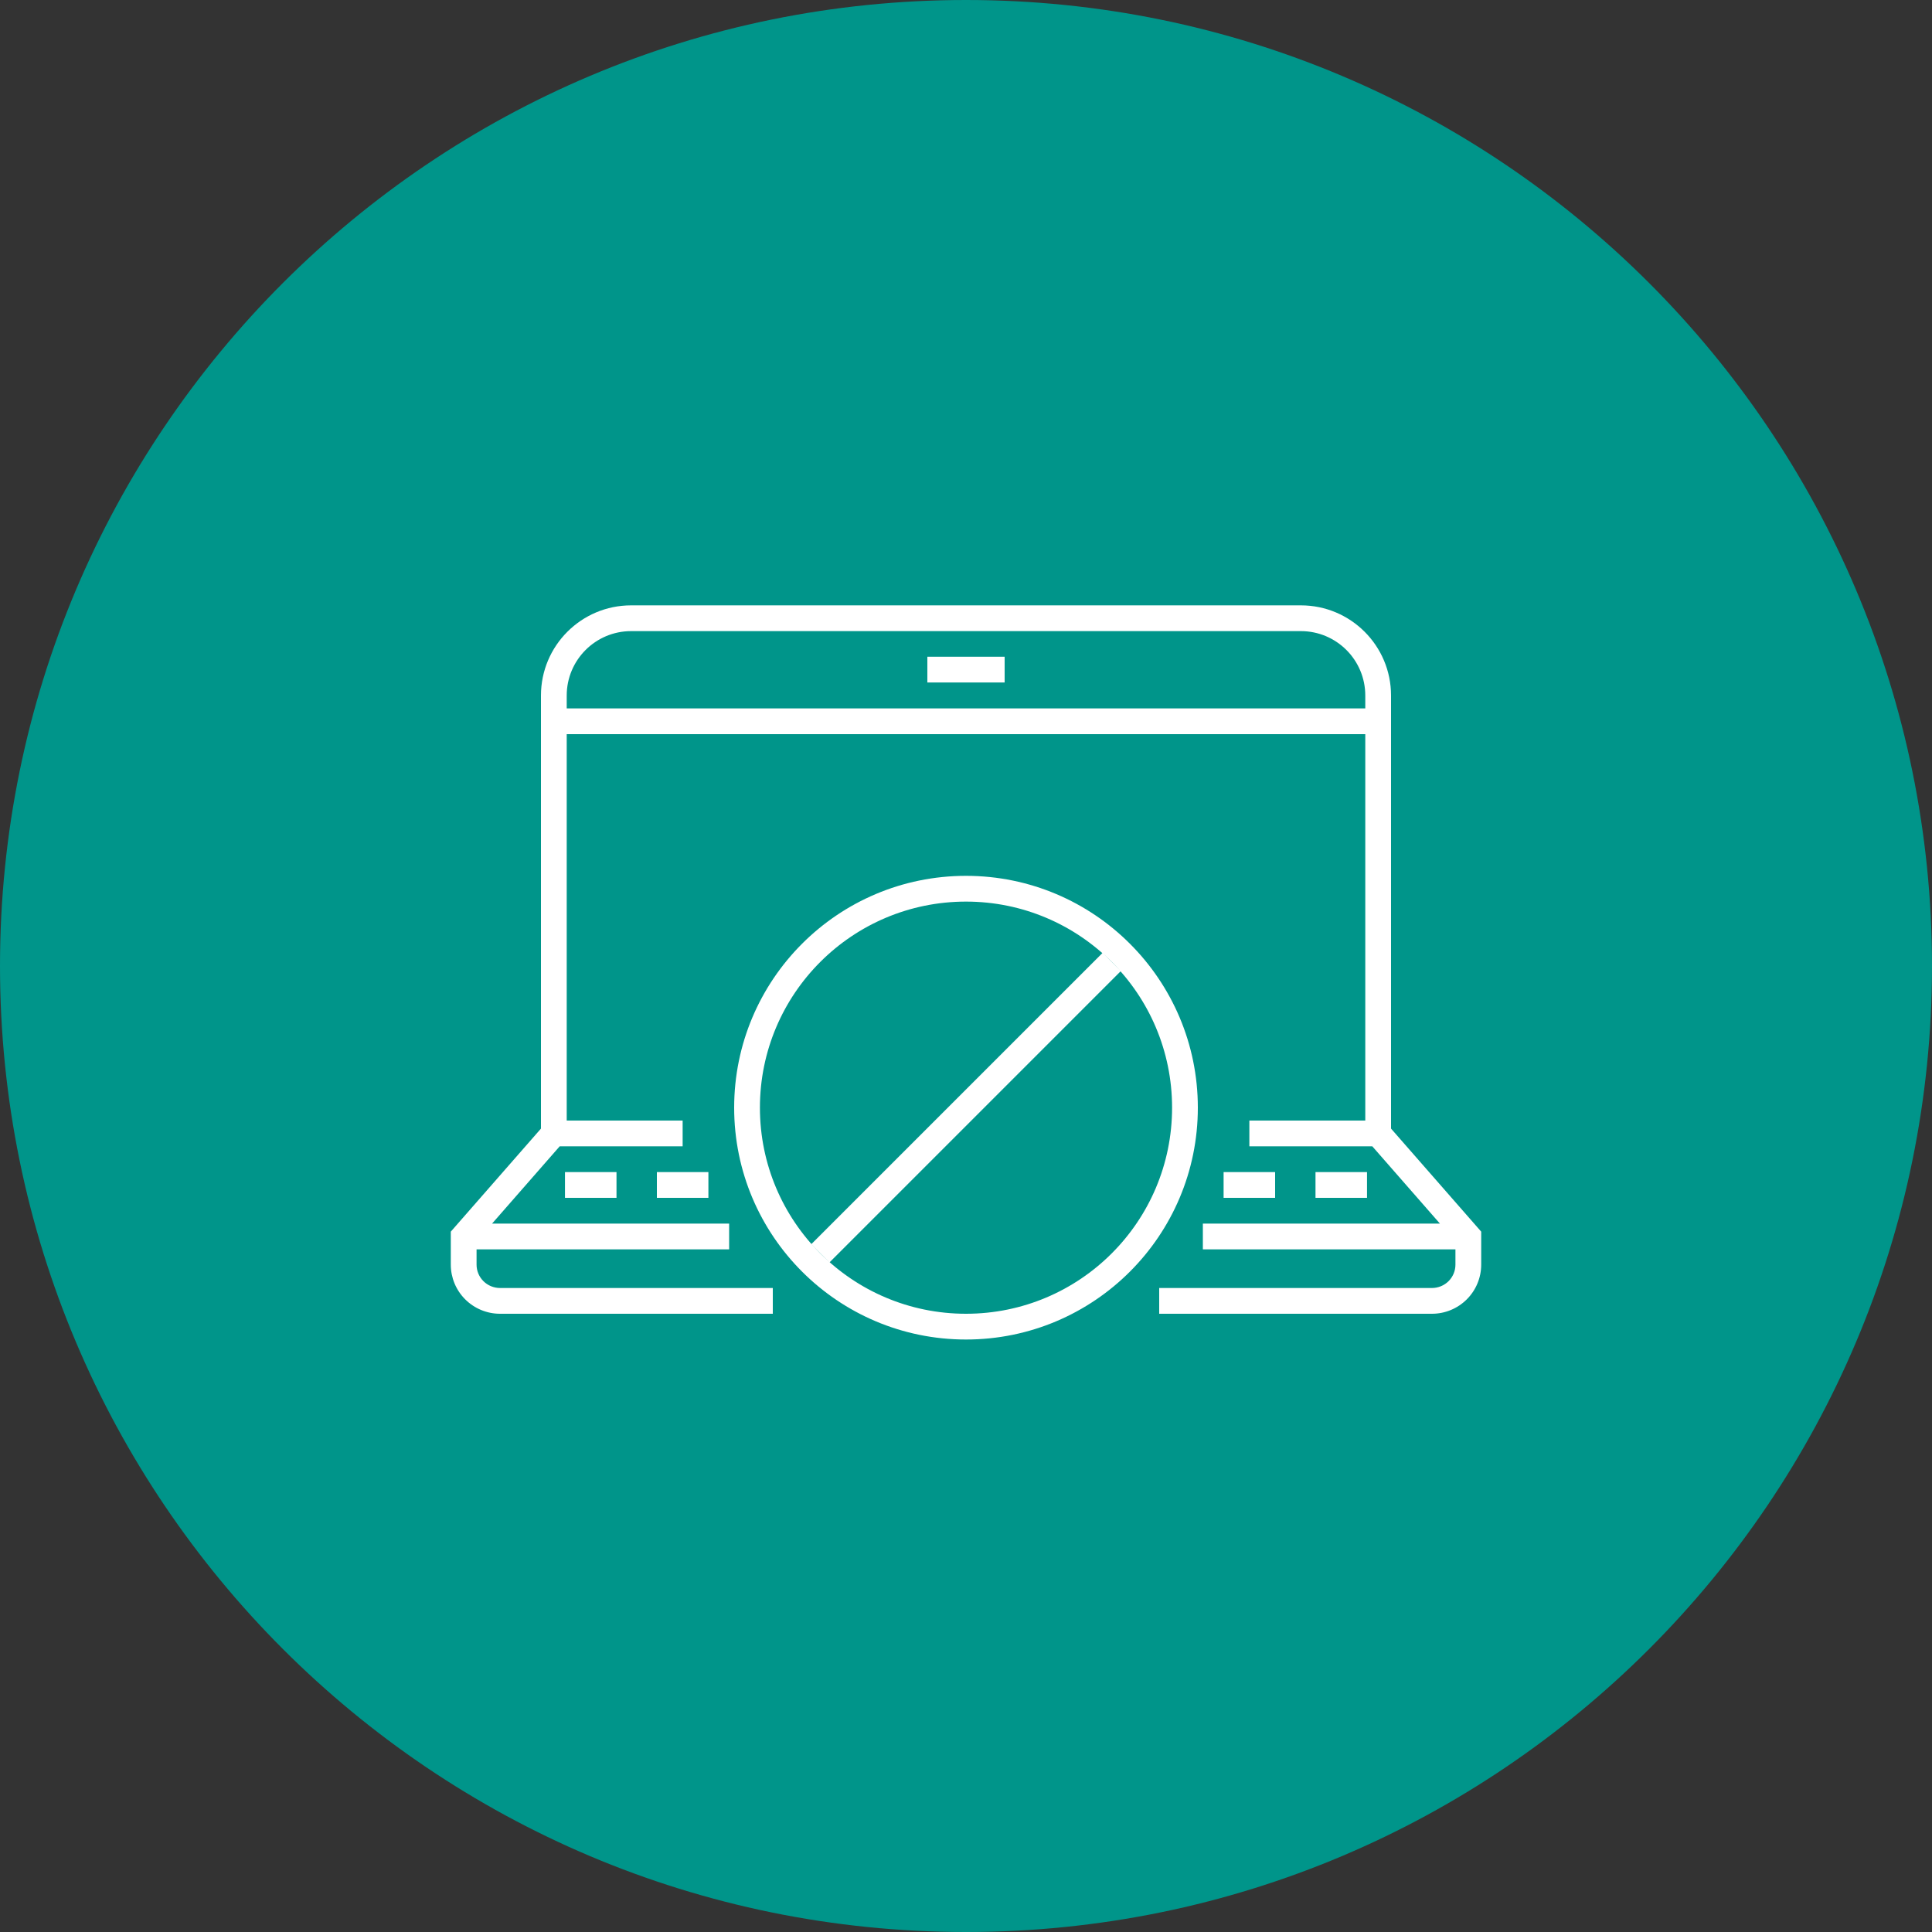
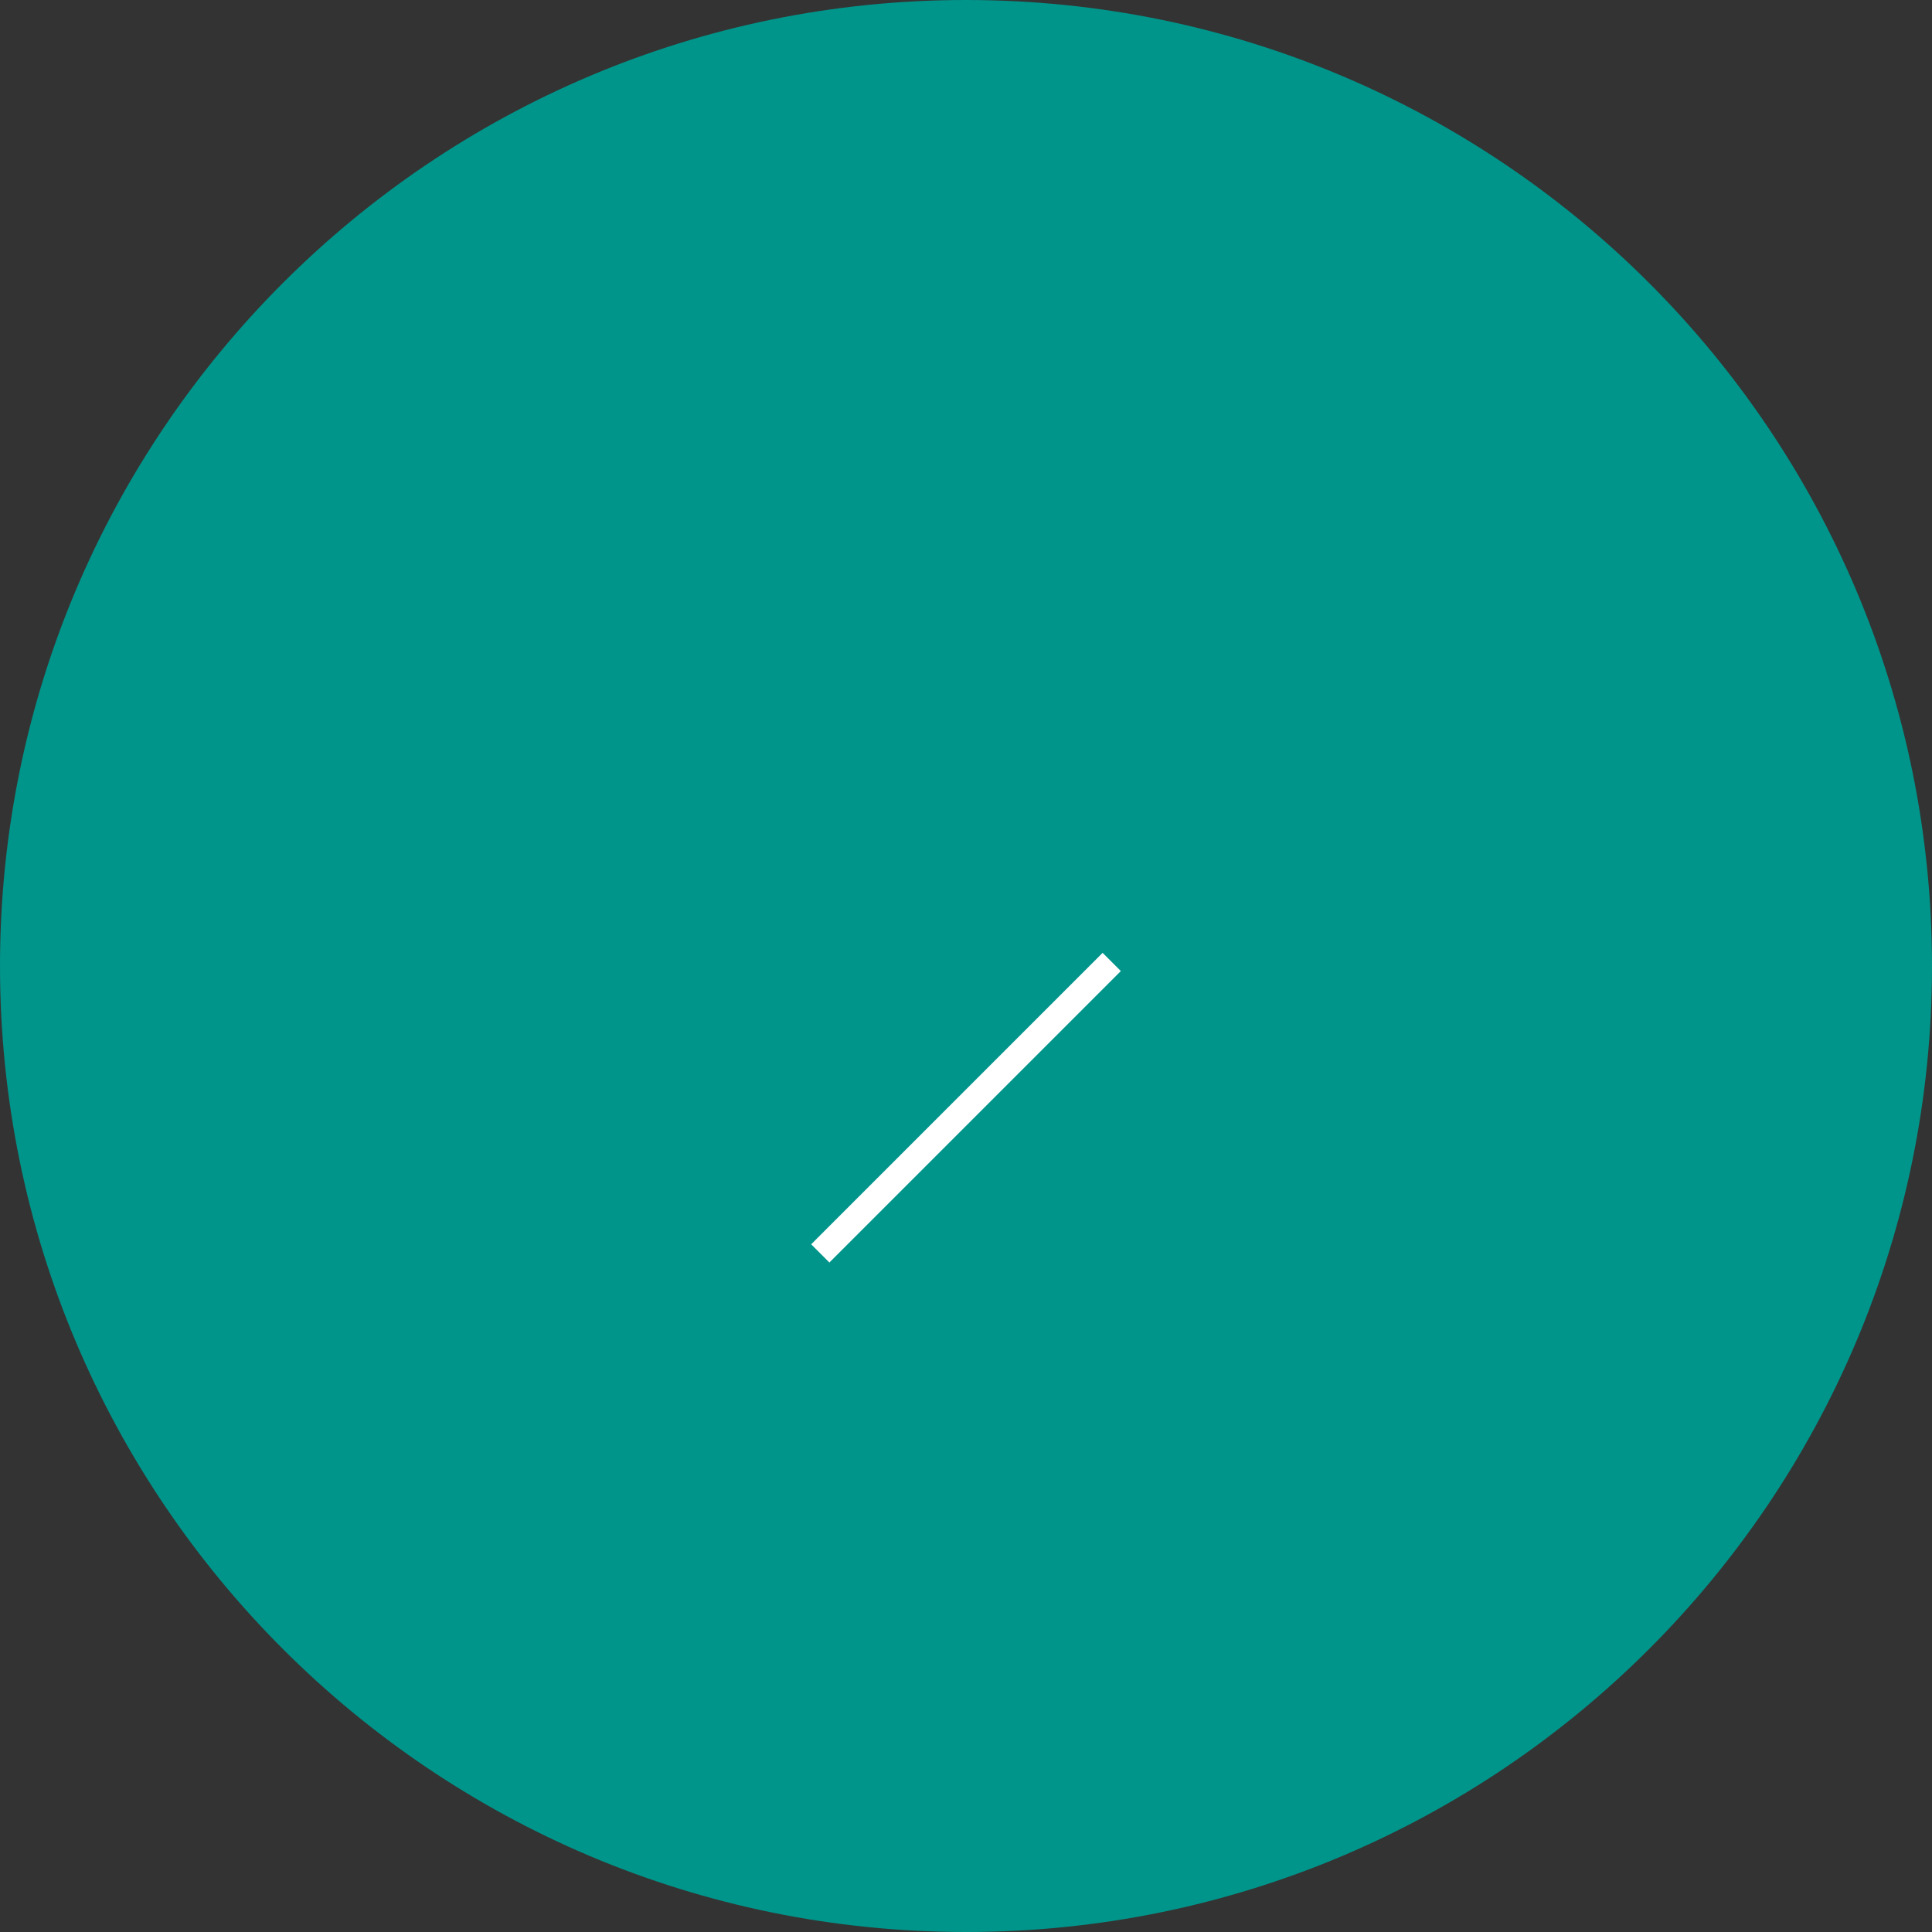
<svg xmlns="http://www.w3.org/2000/svg" width="150" height="150" viewBox="0 0 150 150" fill="none">
  <rect x="0" y="0" width="150" height="150" fill="#333333" stroke="none" />
  <g clip-path="url(#clip0_2821_70527)">
-     <path d="M75 150C116.421 150 150 116.421 150 75C150 33.579 116.421 0 75 0C33.579 0 0 33.579 0 75C0 116.421 33.579 150 75 150Z" fill="#00958A" />
-     <path fill-rule="evenodd" clip-rule="evenodd" d="M49 47C45.134 47 42 50.134 42 54V56V87.624L35 95.624V98.187C35 99.2 35.404 100.17 36.121 100.884C36.838 101.599 37.809 102 38.822 102H60V100H38.822C38.338 100 37.874 99.808 37.532 99.468C37.191 99.128 37 98.667 37 98.187V97H56.61V95H38.204L43.454 89H53V87H44V57H106V87H97V89H106.546L111.796 95H93.39V97H113V98.187C113 98.667 112.809 99.128 112.468 99.468C112.126 99.808 111.662 100 111.178 100H90V102H111.178C112.191 102 113.162 101.599 113.879 100.884C114.596 100.17 115 99.2 115 98.187V95.624L108 87.624V54C108 50.134 104.866 47 101 47H49ZM106 55V54C106 51.239 103.761 49 101 49H49C46.239 49 44 51.239 44 54V55H106ZM78 50.987H72V52.987H78V50.987ZM99 93V91H95V93H99ZM102.135 91H106.135V93H102.135V91ZM43.865 91H47.865V93H43.865V91ZM55 91H51V93H55V91ZM75 70C66.163 70 59 77.163 59 86C59 94.837 66.163 102 75 102C83.837 102 91 94.837 91 86C91 77.163 83.837 70 75 70ZM57 86C57 76.059 65.059 68 75 68C84.941 68 93 76.059 93 86C93 95.941 84.941 104 75 104C65.059 104 57 95.941 57 86Z" fill="white" />
+     <path d="M75 150C116.421 150 150 116.421 150 75C150 33.579 116.421 0 75 0C33.579 0 0 33.579 0 75C0 116.421 33.579 150 75 150" fill="#00958A" />
    <rect x="87.021" y="75.393" width="32" height="2" transform="rotate(135 87.021 75.393)" fill="white" />
  </g>
  <defs>
    <clipPath id="clip0_2821_70527">
      <rect width="150" height="150" fill="white" />
    </clipPath>
  </defs>
</svg>